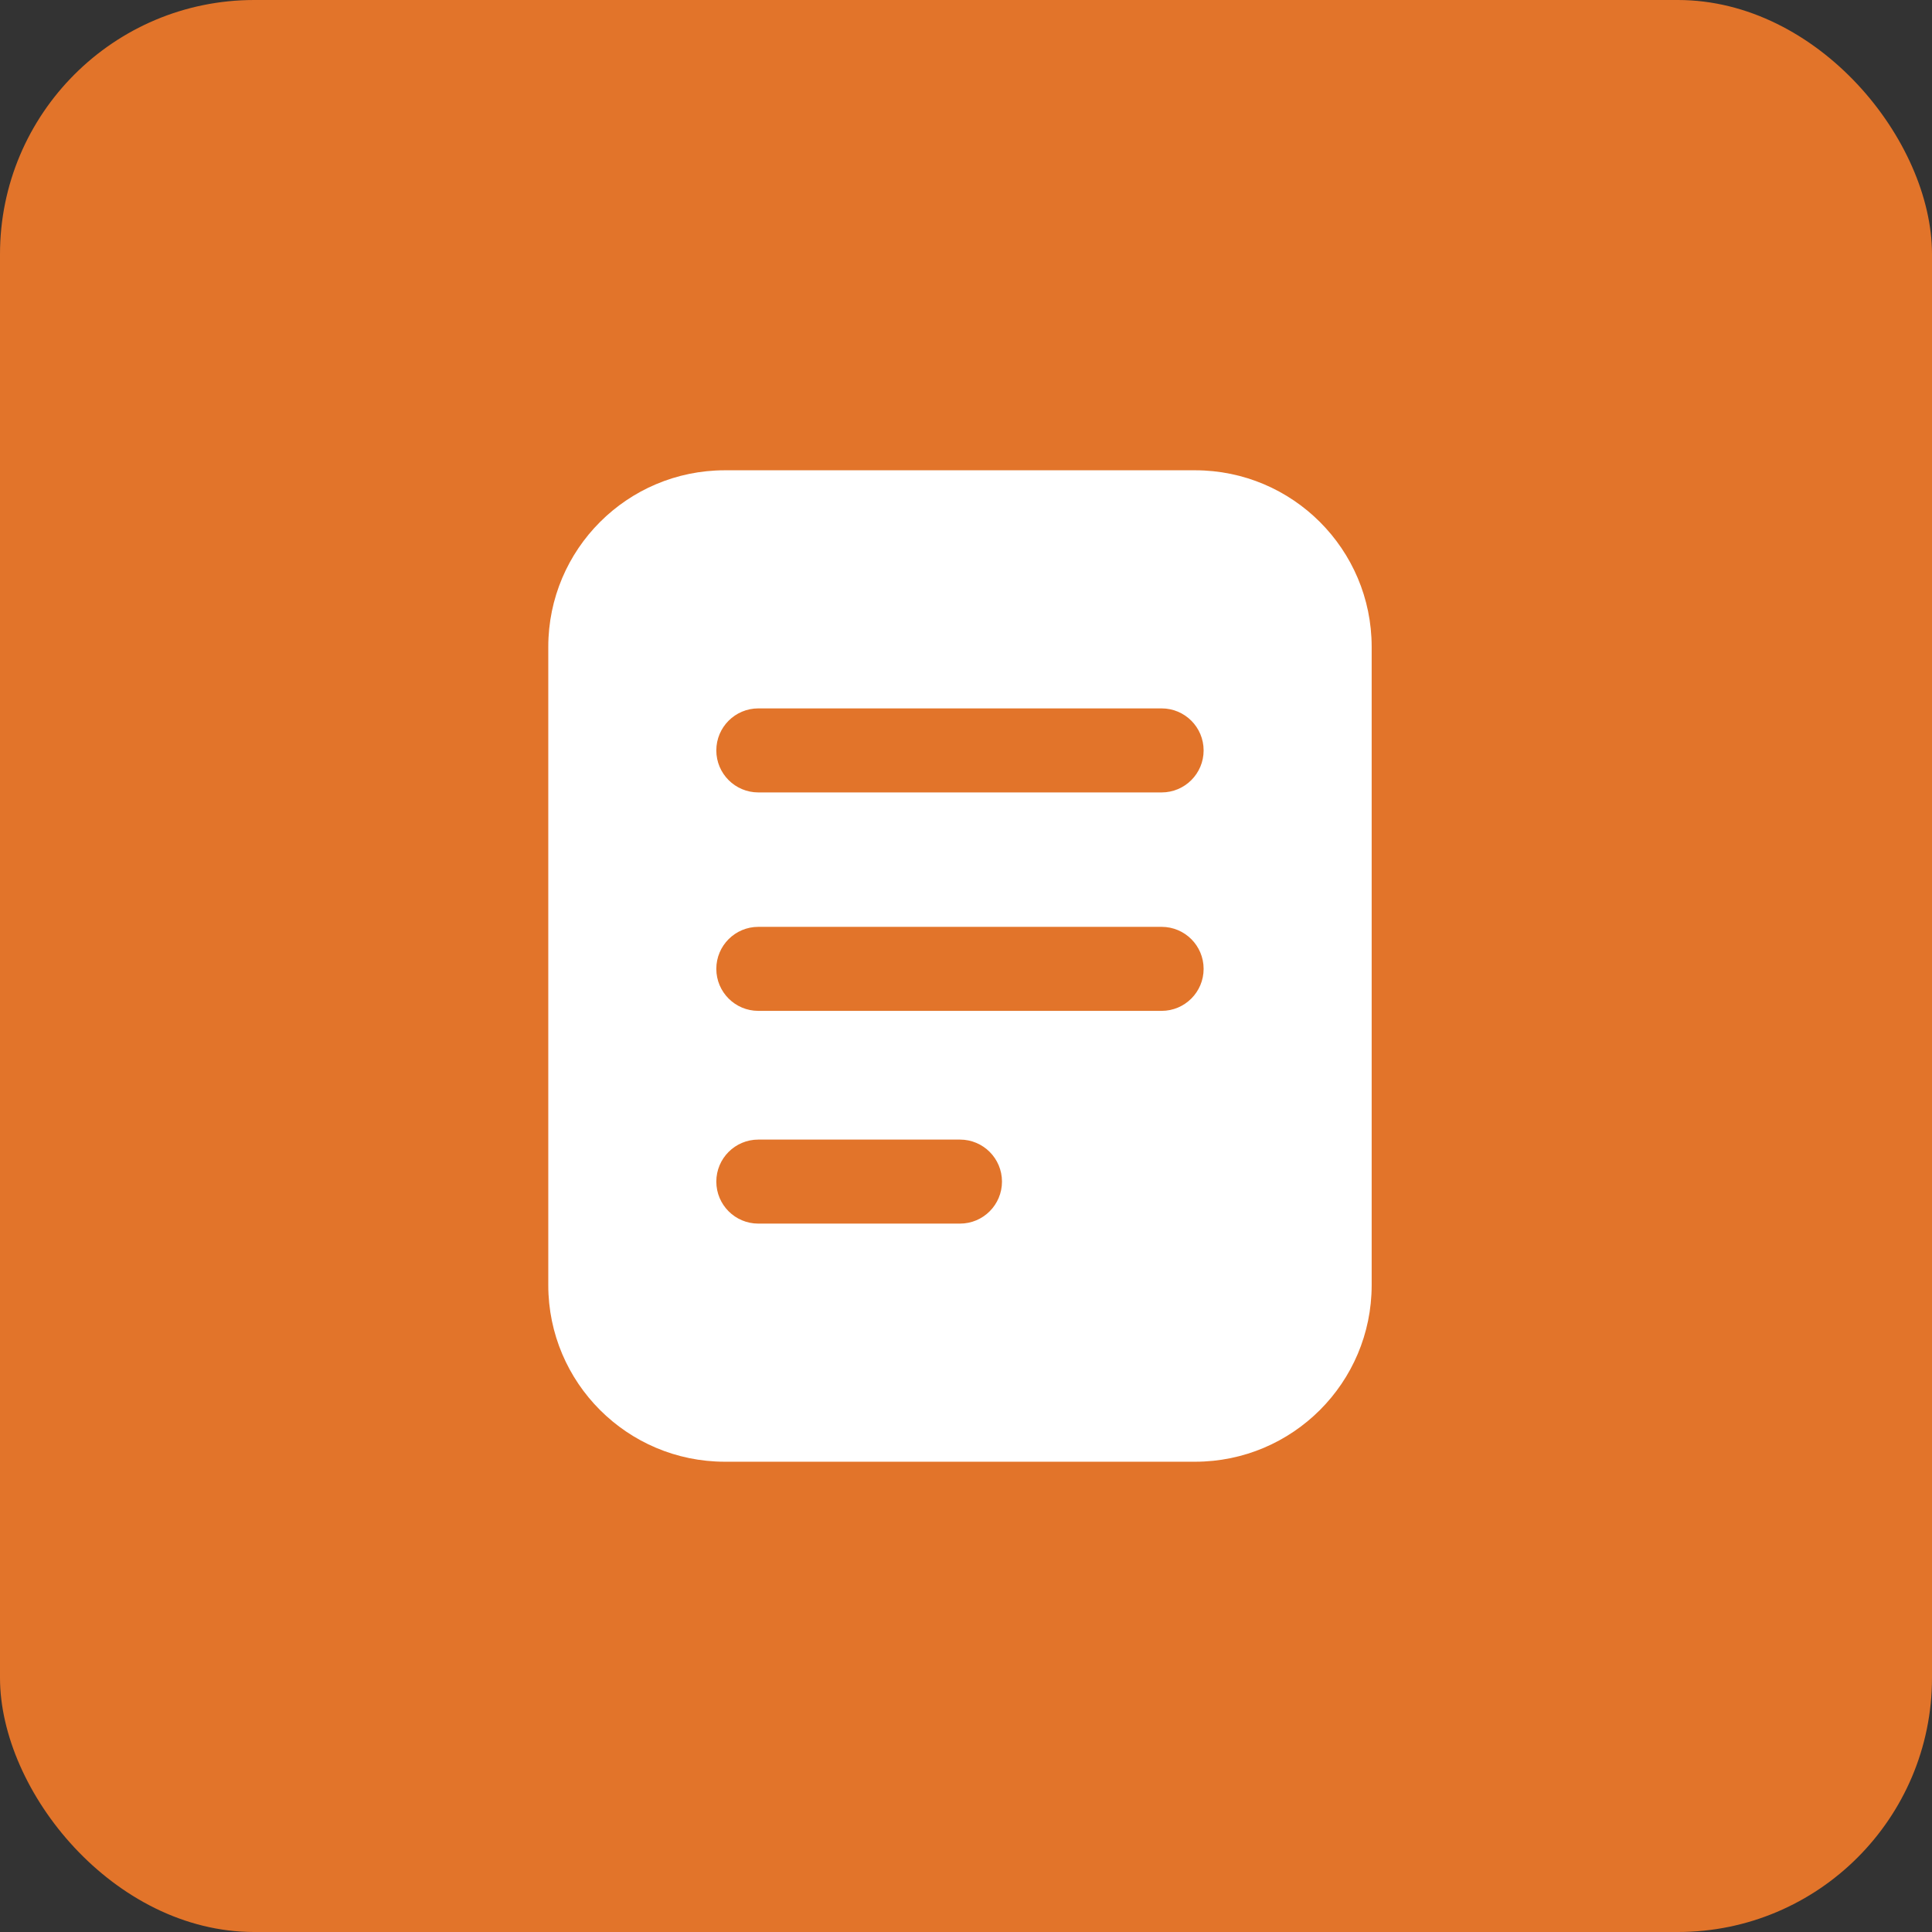
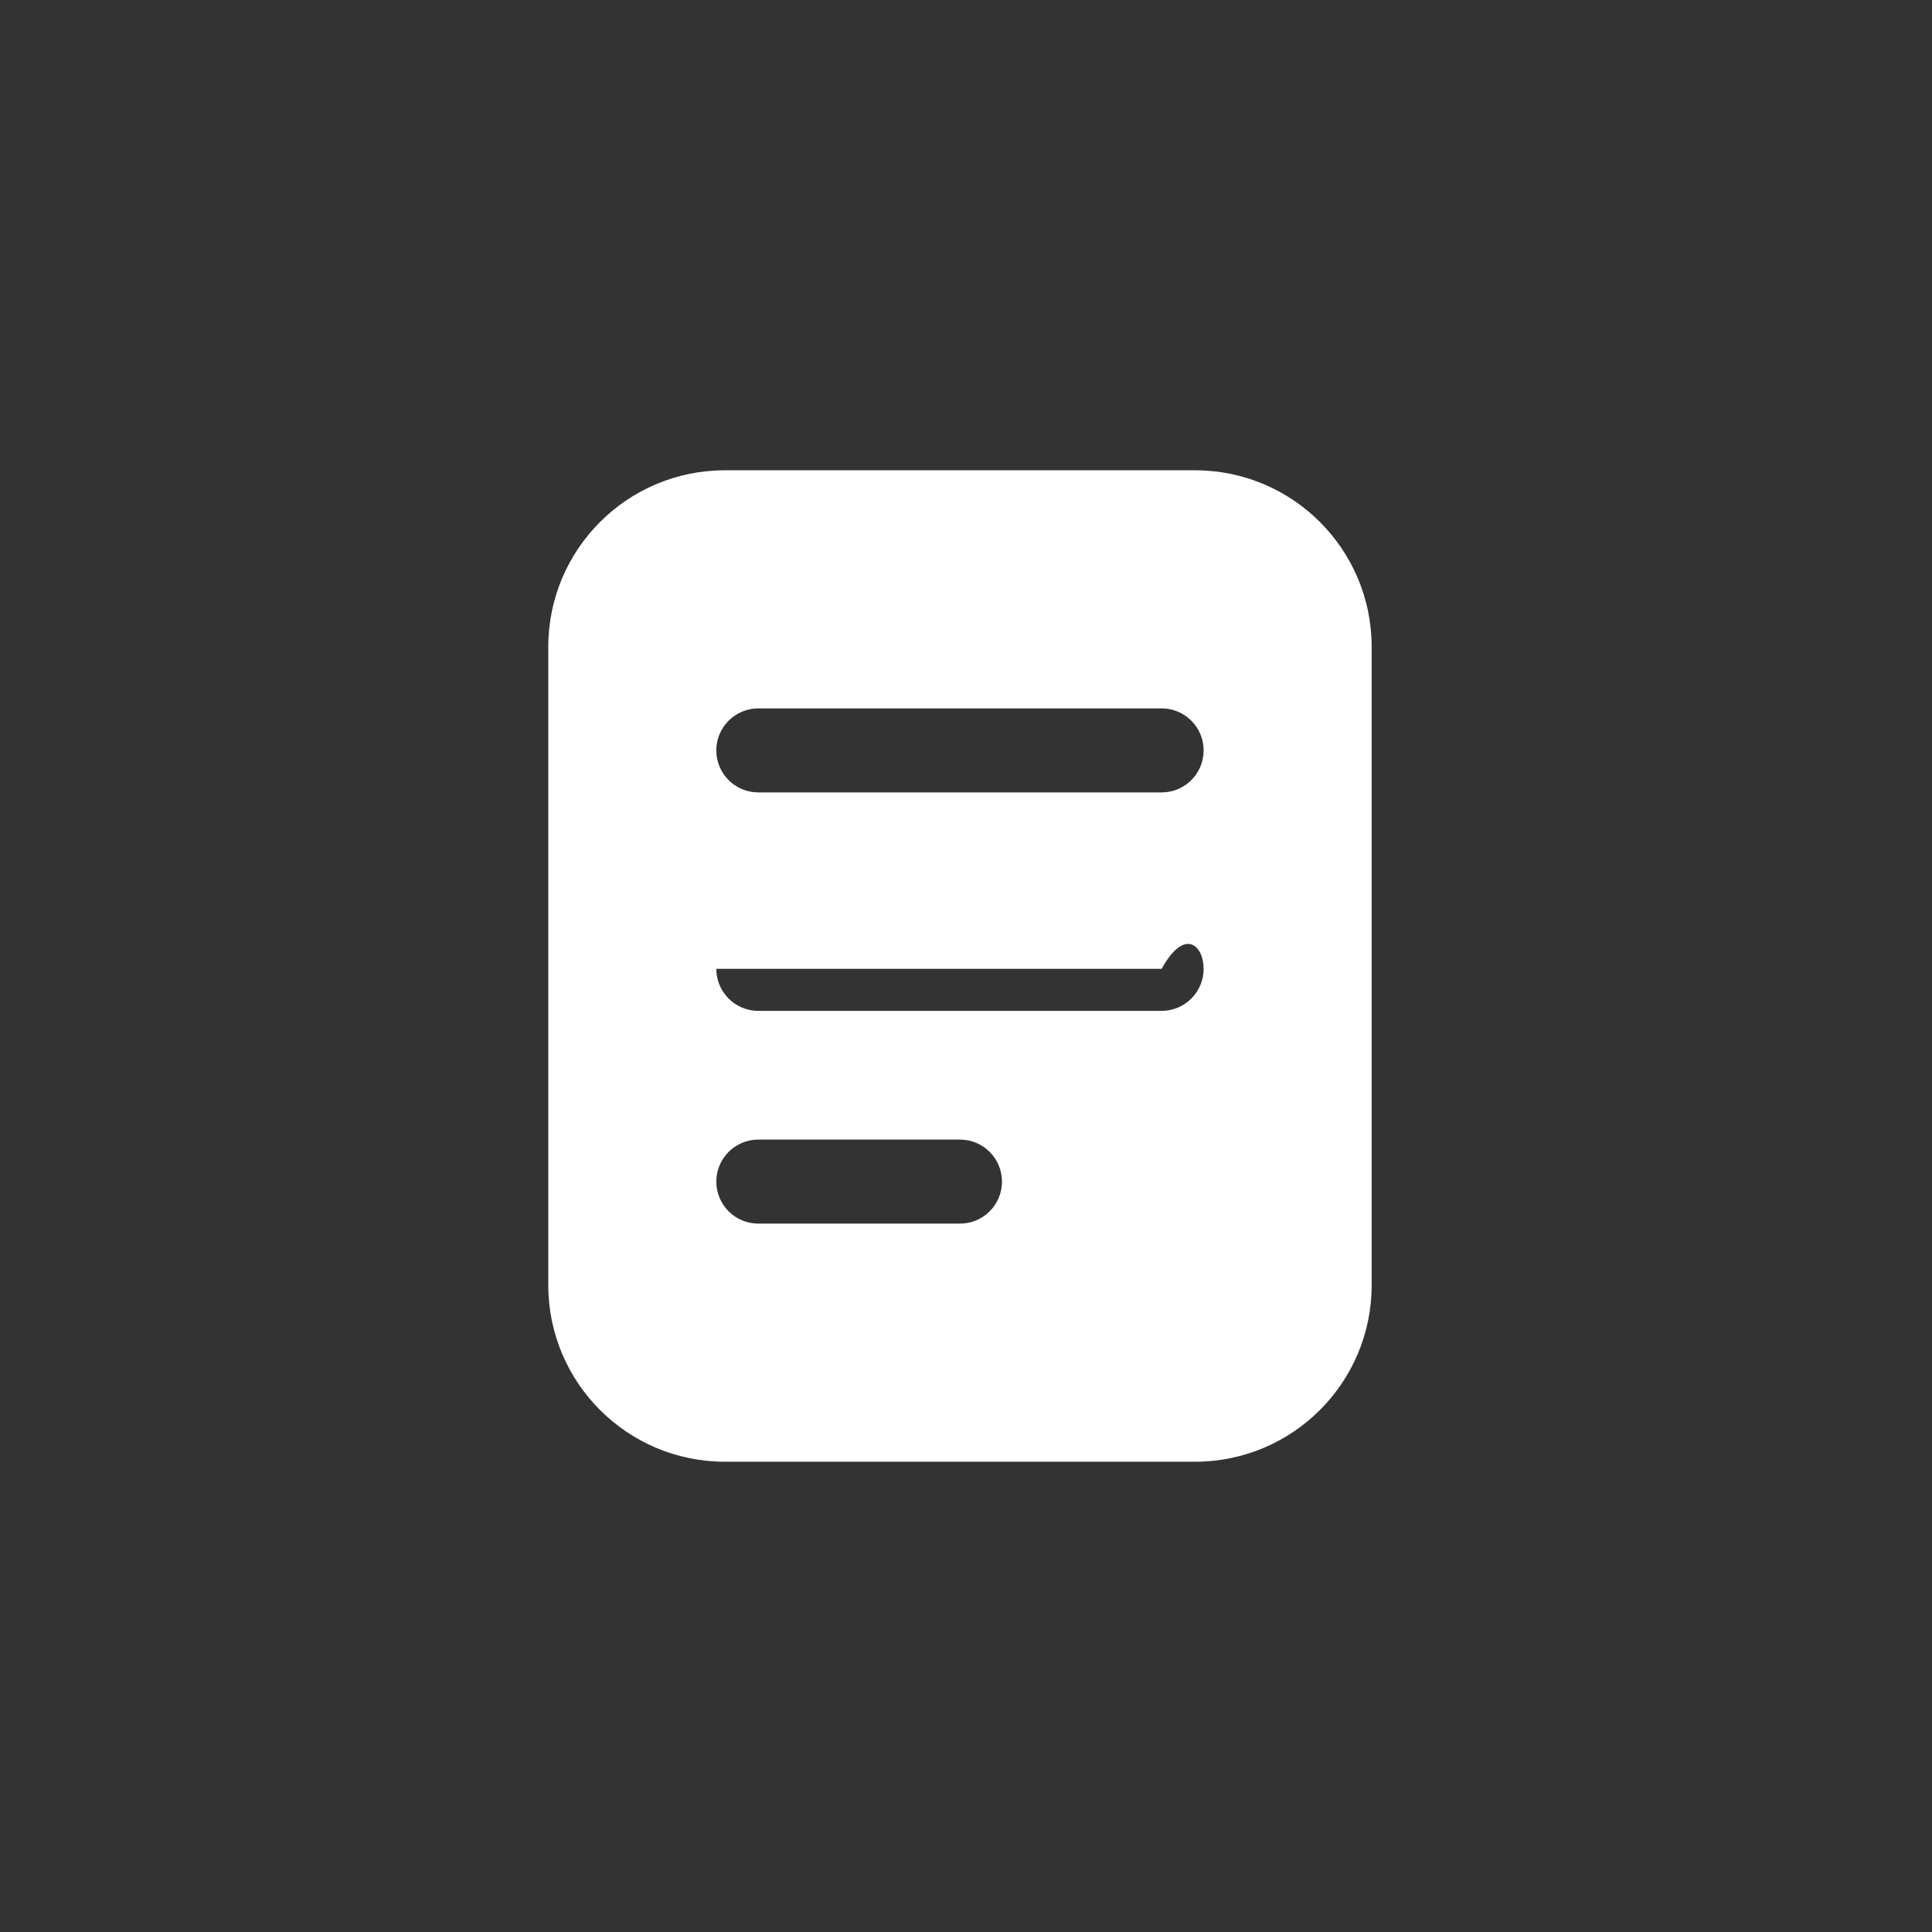
<svg xmlns="http://www.w3.org/2000/svg" width="152" height="152" viewBox="0 0 152 152" fill="none">
  <rect x="0" y="0" width="152" height="152" fill="#333333" stroke="none" />
-   <rect width="152" height="152" rx="20" fill="#E2742A" />
-   <path d="M94.034 37H57.017C49.354 37.007 43.143 43.218 43.136 50.882V101.119C43.143 108.783 49.354 114.994 57.017 115.001H94.034C101.698 114.994 107.909 108.783 107.916 101.119V50.882C107.909 43.218 101.698 37.007 94.034 37ZM75.526 96.267H59.661C57.836 96.267 56.356 94.788 56.356 92.962C56.356 91.137 57.836 89.657 59.661 89.657H75.526C77.351 89.657 78.831 91.137 78.831 92.962C78.831 94.788 77.351 96.267 75.526 96.267ZM91.39 79.53H59.661C57.836 79.53 56.356 78.05 56.356 76.225C56.356 74.4 57.836 72.92 59.661 72.92H91.39C93.216 72.92 94.695 74.4 94.695 76.225C94.695 78.05 93.216 79.53 91.39 79.53ZM91.39 62.344H59.661C57.836 62.344 56.356 60.864 56.356 59.039C56.356 57.213 57.836 55.733 59.661 55.733H91.39C93.216 55.733 94.695 57.213 94.695 59.039C94.695 60.864 93.216 62.344 91.39 62.344Z" fill="white" />
+   <path d="M94.034 37H57.017C49.354 37.007 43.143 43.218 43.136 50.882V101.119C43.143 108.783 49.354 114.994 57.017 115.001H94.034C101.698 114.994 107.909 108.783 107.916 101.119V50.882C107.909 43.218 101.698 37.007 94.034 37ZM75.526 96.267H59.661C57.836 96.267 56.356 94.788 56.356 92.962C56.356 91.137 57.836 89.657 59.661 89.657H75.526C77.351 89.657 78.831 91.137 78.831 92.962C78.831 94.788 77.351 96.267 75.526 96.267ZM91.39 79.53H59.661C57.836 79.53 56.356 78.05 56.356 76.225H91.39C93.216 72.92 94.695 74.4 94.695 76.225C94.695 78.05 93.216 79.53 91.39 79.53ZM91.39 62.344H59.661C57.836 62.344 56.356 60.864 56.356 59.039C56.356 57.213 57.836 55.733 59.661 55.733H91.39C93.216 55.733 94.695 57.213 94.695 59.039C94.695 60.864 93.216 62.344 91.39 62.344Z" fill="white" />
</svg>